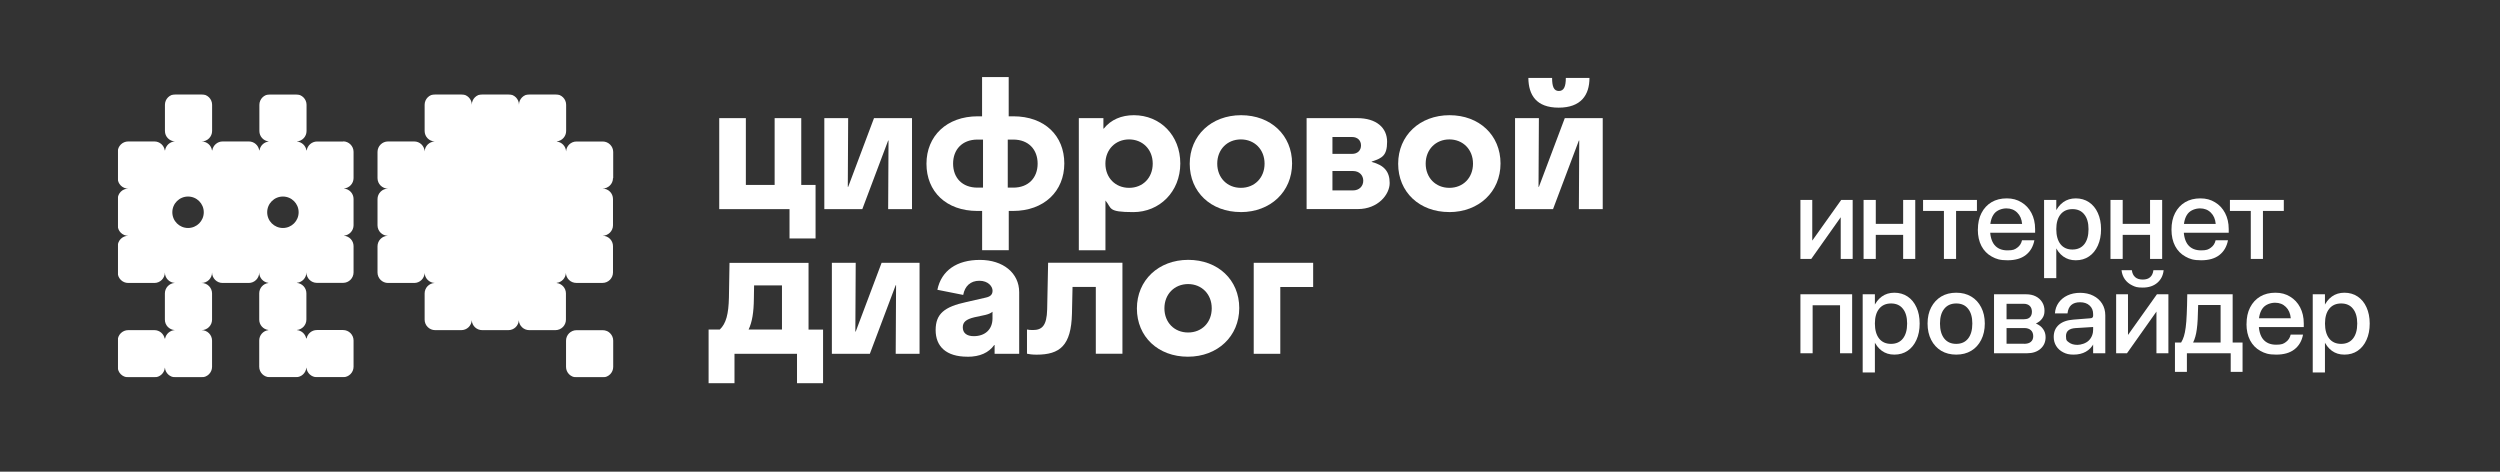
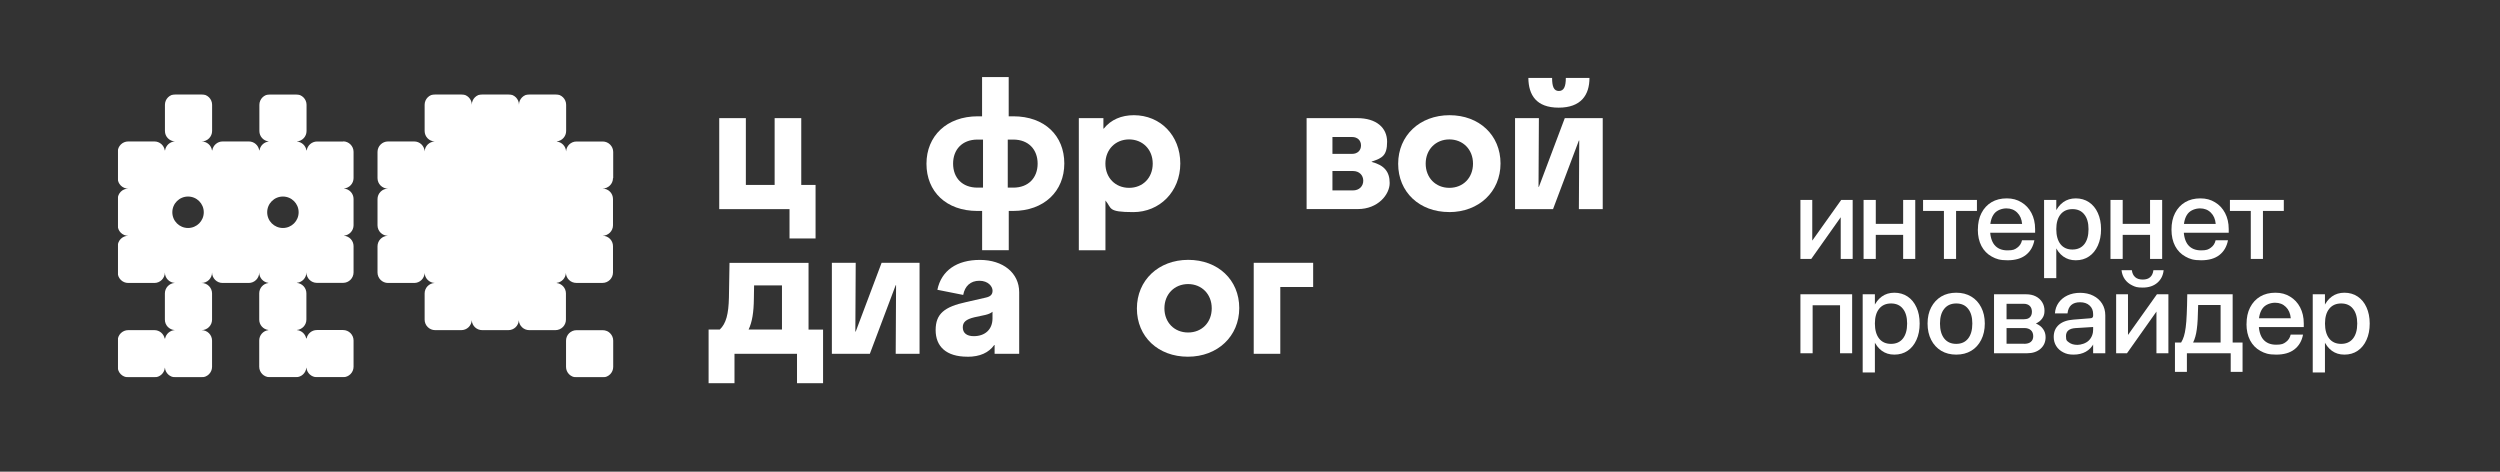
<svg xmlns="http://www.w3.org/2000/svg" viewBox="0 0 4770.00 900.00" data-guides="{&quot;vertical&quot;:[],&quot;horizontal&quot;:[]}">
  <rect x="0" y="0" width="4770.00" height="900.00" fill="#333333" stroke="none" />
  <defs />
  <mask x="225" y="180" width="1015" height="540" data-from-defs="true" clipPathUnits="userSpaceOnUse" maskUnits="userSpaceOnUse" maskContentUnits="userSpaceOnUse" id="tSvg16ca228b04e">
    <path class="st0" x="495" y="450" width="1015" height="540" id="tSvg176211234c3" title="Rectangle 6" fill="white" fill-opacity="1" stroke="none" stroke-opacity="1" d="M225 180H1240V720H225Z" style="transform-origin: 732.5px 450px;" />
  </mask>
  <path class="st0" x="270" y="270" width="4770" height="900" id="tSvg197ebbc0f9b" title="Rectangle 4" fill="none" fill-opacity="1" stroke="none" stroke-opacity="1" d="M0 0H4770V900H0Z" style="transform-origin: 2385px 450px;" />
  <path fill="rgb(255, 255, 255)" stroke="none" fill-opacity="1" stroke-width="1" stroke-opacity="1" class="st1" id="tSvg9c99762f9f" title="Path 35" d="M2392.1 675C2392.1 617.133 2392.1 559.267 2392.1 501.4C2429.9 501.4 2467.7 501.4 2505.5 501.4C2505.5 516.8 2505.5 532.2 2505.5 547.6C2484.6 547.6 2463.7 547.6 2442.8 547.6C2442.8 590.067 2442.8 632.533 2442.8 675C2425.867 675 2408.933 675 2392 675C2392.033 675 2392.067 675 2392.1 675Z" />
  <path fill="rgb(255, 255, 255)" stroke="none" fill-opacity="1" stroke-width="1" stroke-opacity="1" class="st1" id="tSvg1360ac24de9" title="Path 36" d="M2266.5 680.6C2209.8 680.6 2169.2 642.5 2169.2 588.6C2169.2 534.7 2210.5 495.8 2267.2 495.8C2323.9 495.8 2364.5 534 2364.5 587.8C2364.5 641.6 2323.2 680.6 2266.5 680.6ZM2221.7 588.2C2221.7 615.2 2240.6 634.4 2266.9 634.4C2293.2 634.4 2312 615.2 2312 588.2C2312 561.2 2292.8 542 2266.9 542C2241 542 2221.7 561.2 2221.7 588.2Z" />
-   <path fill="rgb(255, 255, 255)" stroke="none" fill-opacity="1" stroke-width="1" stroke-opacity="1" class="st1" id="tSvgce63c9260c" title="Path 37" d="M1977.7 676.7C1969.6 676.7 1962.6 675.7 1959.5 674.9C1959.5 659.5 1959.5 644.1 1959.5 628.7C1962 629.4 1966.5 629.7 1970.7 629.7C1987.8 629.7 1997.3 622 1998 590.2C1998.6 560.567 1999.2 530.933 1999.8 501.3C2047.067 501.3 2094.333 501.3 2141.6 501.3C2141.6 559.167 2141.6 617.033 2141.6 674.9C2124.667 674.9 2107.733 674.9 2090.8 674.9C2090.8 632.433 2090.8 589.967 2090.8 547.5C2076 547.5 2061.2 547.5 2046.4 547.5C2046.033 564.433 2045.667 581.367 2045.3 598.3C2043.9 659.5 2022.2 676.7 1977.8 676.7C1977.767 676.7 1977.733 676.7 1977.7 676.7Z" />
  <path fill="rgb(255, 255, 255)" stroke="none" fill-opacity="1" stroke-width="1" stroke-opacity="1" class="st1" id="tSvg467a0c4068" title="Path 38" d="M1845.8 680.6C1805.2 680.6 1785.2 661 1785.2 629.8C1785.2 598.6 1802 585.4 1843.7 576.3C1855.967 573.5 1868.233 570.7 1880.5 567.9C1888.9 566.1 1893.8 562.7 1893.8 554.6C1893.8 546.5 1885.4 535.7 1868.6 535.7C1851.8 535.7 1840.9 545.8 1837.8 562.7C1821.367 559.433 1804.933 556.167 1788.5 552.9C1796.2 516.1 1825.6 495.9 1869.7 495.9C1913.8 495.9 1944.6 520.8 1944.6 557.5C1944.6 596.7 1944.6 635.9 1944.6 675.1C1928.967 675.1 1913.333 675.1 1897.7 675.1C1897.7 669.5 1897.7 663.9 1897.7 658.3C1897.467 658.3 1897.233 658.3 1897 658.3C1886.5 673 1869.7 680.7 1845.9 680.7C1845.9 680.7 1845.9 680.7 1845.9 680.7C1845.867 680.667 1845.833 680.633 1845.8 680.6ZM1837 624.6C1837 635.5 1844.7 641.4 1858 641.4C1879.3 641.4 1893.7 628.8 1893.7 607.4C1893.7 603.2 1893.7 599 1893.7 594.8C1890.5 597.6 1886 599.4 1880.4 600.8C1873.4 602.3 1866.4 603.8 1859.4 605.3C1842.9 609.2 1837 614.8 1837 624.5C1837 624.5 1837 624.5 1837 624.5C1837 624.533 1837 624.567 1837 624.6Z" />
  <path fill="rgb(255, 255, 255)" stroke="none" fill-opacity="1" stroke-width="1" stroke-opacity="1" class="st1" id="tSvgd4339b4dfe" title="Path 39" d="M1587.2 675C1587.2 617.133 1587.2 559.267 1587.2 501.4C1602.367 501.4 1617.533 501.4 1632.7 501.4C1632.467 545.167 1632.233 588.933 1632 632.7C1632.233 632.7 1632.467 632.7 1632.7 632.7C1649.167 588.933 1665.633 545.167 1682.1 501.4C1706.233 501.4 1730.367 501.4 1754.5 501.4C1754.5 559.267 1754.5 617.133 1754.5 675C1739.333 675 1724.167 675 1709 675C1709.233 631.367 1709.467 587.733 1709.7 544.1C1709.467 544.1 1709.233 544.1 1709 544.1C1692.567 587.733 1676.133 631.367 1659.7 675C1635.533 675 1611.367 675 1587.2 675Z" />
  <path fill="rgb(255, 255, 255)" stroke="none" fill-opacity="1" stroke-width="1" stroke-opacity="1" class="st1" id="tSvgcfffa6ecb2" title="Path 40" d="M1352 731C1352 696.933 1352 662.867 1352 628.8C1359.1 628.8 1366.2 628.8 1373.3 628.8C1385.5 617.3 1390.1 599 1390.8 567.6C1391.167 545.567 1391.533 523.533 1391.9 501.5C1442.167 501.5 1492.433 501.5 1542.7 501.5C1542.7 543.967 1542.7 586.433 1542.7 628.9C1551.933 628.9 1561.167 628.9 1570.4 628.9C1570.4 662.967 1570.4 697.033 1570.4 731.1C1553.833 731.1 1537.267 731.1 1520.7 731.1C1520.7 712.433 1520.7 693.767 1520.7 675.1C1480.933 675.1 1441.167 675.1 1401.4 675.1C1401.4 693.767 1401.4 712.433 1401.4 731.1C1384.933 731.1 1368.467 731.1 1352 731.1C1352 731.067 1352 731.033 1352 731ZM1428.3 628.8C1449.533 628.8 1470.767 628.8 1492 628.8C1492 600.7 1492 572.6 1492 544.5C1474.267 544.5 1456.533 544.5 1438.8 544.5C1438.667 552.9 1438.533 561.3 1438.4 569.7C1438.1 595.6 1435.3 614.1 1428.3 628.8Z" />
  <path fill="rgb(255, 255, 255)" stroke="none" fill-opacity="1" stroke-width="1" stroke-opacity="1" class="st1" id="tSvg124f979ba5c" title="Path 41" d="M2890.7 399C2890.7 341.133 2890.7 283.267 2890.7 225.4C2905.867 225.4 2921.033 225.4 2936.2 225.4C2935.967 269.133 2935.733 312.867 2935.5 356.6C2935.733 356.6 2935.967 356.6 2936.2 356.6C2952.667 312.867 2969.133 269.133 2985.6 225.4C3009.733 225.4 3033.867 225.4 3058 225.4C3058 283.267 3058 341.133 3058 399C3042.833 399 3027.667 399 3012.5 399C3012.733 355.367 3012.967 311.733 3013.2 268.1C3012.967 268.1 3012.733 268.1 3012.5 268.1C2996.067 311.733 2979.633 355.367 2963.2 399C2939.033 399 2914.867 399 2890.7 399C2890.7 399 2890.7 399 2890.7 399ZM2916.2 148.7C2931.267 148.7 2946.333 148.7 2961.4 148.7C2961.4 164.8 2964.5 173.6 2974.3 173.6C2984.1 173.6 2987.6 164.8 2987.6 148.7C3002.633 148.7 3017.667 148.7 3032.7 148.7C3032.7 181.3 3016.6 205.4 2973.9 205.4C2931.2 205.4 2916.5 181.3 2916.1 148.7C2916.133 148.7 2916.167 148.7 2916.2 148.7Z" />
  <path fill="rgb(255, 255, 255)" stroke="none" fill-opacity="1" stroke-width="1" stroke-opacity="1" class="st1" id="tSvg1122b057301" title="Path 42" d="M2765 404.6C2708.3 404.6 2667.7 366.5 2667.7 312.5C2667.7 258.5 2709 219.8 2765.7 219.8C2822.4 219.8 2863 258 2863 311.9C2863 365.8 2821.7 404.7 2765 404.7C2765 404.7 2765 404.7 2765 404.7C2765 404.667 2765 404.633 2765 404.6ZM2720.2 312.2C2720.2 339.1 2739.1 358.4 2765.4 358.4C2791.7 358.4 2810.5 339.2 2810.5 312.2C2810.5 285.2 2791.3 266 2765.4 266C2739.5 266 2720.2 285.2 2720.2 312.2Z" />
  <path fill="rgb(255, 255, 255)" stroke="none" fill-opacity="1" stroke-width="1" stroke-opacity="1" class="st1" id="tSvg9cbd05795c" title="Path 43" d="M2493 399C2493 341.133 2493 283.267 2493 225.4C2525.2 225.4 2557.4 225.4 2589.6 225.4C2626 225.4 2646.6 243.6 2646.6 270.5C2646.6 297.4 2636.8 301.7 2617.2 308.3C2617.2 308.533 2617.2 308.767 2617.2 309C2640.6 315 2651.5 327.2 2651.5 349.2C2651.5 371.2 2629.1 398.9 2590.9 398.9C2558.233 398.9 2525.567 398.9 2492.9 398.9C2492.9 398.9 2492.9 398.9 2492.9 398.9C2492.933 398.933 2492.967 398.967 2493 399ZM2542.3 363.3C2555.367 363.3 2568.433 363.3 2581.5 363.3C2593.4 363.3 2601.1 355.3 2601.1 344.8C2601.1 334.3 2593.4 326.3 2581.5 326.3C2568.433 326.3 2555.367 326.3 2542.3 326.3C2542.3 338.667 2542.3 351.033 2542.3 363.4C2542.3 363.4 2542.3 363.4 2542.3 363.4C2542.3 363.367 2542.3 363.333 2542.3 363.3ZM2542.3 293.6C2554.767 293.6 2567.233 293.6 2579.7 293.6C2590.2 293.6 2596.8 287 2596.8 277.5C2596.8 268 2590.2 261.4 2579.7 261.4C2567.233 261.4 2554.767 261.4 2542.3 261.4C2542.3 272.133 2542.3 282.867 2542.3 293.6C2542.3 293.6 2542.3 293.6 2542.3 293.6Z" />
-   <path fill="rgb(255, 255, 255)" stroke="none" fill-opacity="1" stroke-width="1" stroke-opacity="1" class="st1" id="tSvg392090eb8f" title="Path 44" d="M2367.3 404.6C2310.6 404.6 2270 366.5 2270 312.5C2270 258.5 2311.3 219.8 2368 219.8C2424.7 219.8 2465.3 258 2465.3 311.9C2465.3 365.8 2424 404.7 2367.3 404.7C2367.3 404.7 2367.3 404.7 2367.3 404.7C2367.3 404.667 2367.3 404.633 2367.3 404.6ZM2322.5 312.2C2322.5 339.1 2341.4 358.4 2367.6 358.4C2393.8 358.4 2412.8 339.2 2412.8 312.2C2412.8 285.2 2393.6 266 2367.6 266C2341.6 266 2322.5 285.2 2322.5 312.2Z" />
  <path fill="rgb(255, 255, 255)" stroke="none" fill-opacity="1" stroke-width="1" stroke-opacity="1" class="st1" id="tSvg14cf62f9a7" title="Path 45" d="M2058.4 477.4C2058.4 393.4 2058.4 309.4 2058.4 225.4C2074.033 225.4 2089.667 225.4 2105.3 225.4C2105.3 232.067 2105.3 238.733 2105.3 245.4C2105.533 245.4 2105.767 245.4 2106 245.4C2119.6 228.2 2139.9 219.8 2163.4 219.8C2213.5 219.8 2252 258 2252 311.9C2252 365.8 2212.4 404.7 2162.4 404.7C2112.4 404.7 2121.8 397.3 2109.2 382.6C2109.2 414.233 2109.2 445.867 2109.2 477.5C2092.267 477.5 2075.333 477.5 2058.4 477.5C2058.4 477.5 2058.4 477.5 2058.4 477.5C2058.4 477.467 2058.4 477.433 2058.4 477.4ZM2109.1 312.2C2109.1 339.1 2128 358.4 2154.3 358.4C2180.6 358.4 2199.4 339.2 2199.4 312.2C2199.4 285.2 2180.2 266 2154.3 266C2128.4 266 2109.1 285.2 2109.1 312.2Z" />
  <path fill="rgb(255, 255, 255)" stroke="none" fill-opacity="1" stroke-width="1" stroke-opacity="1" class="st1" id="tSvg2614653451" title="Path 46" d="M1865 402.5C1805.2 402.5 1767.7 365.4 1767.7 312.5C1767.7 259.6 1806.2 221.9 1865.7 221.9C1868.4 221.9 1871.1 221.9 1873.8 221.9C1873.8 196.933 1873.8 171.967 1873.8 147C1890.733 147 1907.667 147 1924.6 147C1924.6 171.967 1924.6 196.933 1924.6 221.9C1927.533 221.9 1930.467 221.9 1933.4 221.9C1993.2 221.9 2030.7 259 2030.7 311.9C2030.7 364.8 1992.2 402.5 1932.7 402.5C1930.033 402.5 1927.367 402.5 1924.7 402.5C1924.7 427.467 1924.7 452.433 1924.7 477.4C1907.767 477.4 1890.833 477.4 1873.9 477.4C1873.9 452.433 1873.9 427.467 1873.9 402.5C1870.933 402.5 1867.967 402.5 1865 402.5ZM1818.5 312.2C1818.5 339.1 1835.7 358 1865.1 358C1868.6 358 1872.1 358 1875.6 358C1875.6 327.433 1875.6 296.867 1875.6 266.3C1872.1 266.3 1868.6 266.3 1865.1 266.3C1835.7 266.3 1818.5 285.5 1818.5 312.2ZM1922.8 358C1926.3 358 1929.8 358 1933.3 358C1962.7 358 1979.8 338.8 1979.8 312.2C1979.8 285.6 1962.7 266.3 1933.3 266.3C1929.8 266.3 1926.3 266.3 1922.8 266.3C1922.8 296.867 1922.8 327.433 1922.8 358Z" />
-   <path fill="rgb(255, 255, 255)" stroke="none" fill-opacity="1" stroke-width="1" stroke-opacity="1" class="st1" id="tSvgfa9e448fce" title="Path 47" d="M1572.8 399C1572.8 341.133 1572.8 283.267 1572.8 225.4C1587.967 225.4 1603.133 225.4 1618.3 225.4C1618.067 269.133 1617.833 312.867 1617.6 356.6C1617.833 356.6 1618.067 356.6 1618.3 356.6C1634.733 312.867 1651.167 269.133 1667.6 225.4C1691.767 225.4 1715.933 225.4 1740.1 225.4C1740.1 283.267 1740.1 341.133 1740.1 399C1724.933 399 1709.767 399 1694.6 399C1694.833 355.367 1695.067 311.733 1695.3 268.1C1695.067 268.1 1694.833 268.1 1694.6 268.1C1678.167 311.733 1661.733 355.367 1645.3 399C1621.133 399 1596.967 399 1572.8 399Z" />
  <path fill="rgb(255, 255, 255)" stroke="none" fill-opacity="1" stroke-width="1" stroke-opacity="1" class="st1" id="tSvg17f88ac05e9" title="Path 48" d="M1372.3 399C1372.3 341.133 1372.3 283.267 1372.3 225.4C1389.233 225.4 1406.167 225.4 1423.1 225.4C1423.1 267.867 1423.1 310.333 1423.1 352.8C1441.4 352.8 1459.7 352.8 1478 352.8C1478 310.333 1478 267.867 1478 225.4C1494.933 225.4 1511.867 225.4 1528.8 225.4C1528.8 267.867 1528.8 310.333 1528.8 352.8C1537.9 352.8 1547 352.8 1556.1 352.8C1556.1 386.867 1556.1 420.933 1556.1 455C1539.533 455 1522.967 455 1506.4 455C1506.4 436.333 1506.4 417.667 1506.4 399C1461.7 399 1417 399 1372.3 399Z" />
  <path fill="rgb(255, 255, 255)" stroke="none" fill-opacity="1" stroke-width="1" stroke-opacity="1" class="st1" id="tSvg459e67e051" title="Path 49" d="M4412.7 561.5C4420.467 561.5 4428.233 561.5 4436 561.5C4436 611.233 4436 660.967 4436 710.7C4428.233 710.7 4420.467 710.7 4412.7 710.7C4412.7 660.967 4412.7 611.233 4412.7 561.5ZM4427.8 617.3C4427.8 605.5 4429.7 595.1 4433.4 586.4C4437.2 577.6 4442.4 570.7 4449.2 565.8C4456 560.9 4464 558.5 4473.2 558.5C4482.4 558.5 4491.2 560.9 4498.4 565.8C4505.7 570.7 4511.3 577.5 4515.3 586.4C4519.3 595.2 4521.4 605.5 4521.4 617.3C4521.4 629.1 4519.4 639.5 4515.3 648.5C4511.3 657.4 4505.7 664.4 4498.4 669.3C4491.2 674.2 4482.8 676.6 4473.2 676.6C4463.6 676.6 4456.1 674.2 4449.2 669.3C4442.4 664.3 4437.2 657.4 4433.4 648.5C4429.6 639.6 4427.8 629.2 4427.8 617.3ZM4497.6 617.3C4497.6 605.2 4494.9 595.7 4489.5 589.1C4484.2 582.3 4476.6 579 4466.9 579C4457.2 579 4449.6 582.4 4444.2 589.1C4438.8 595.8 4436.1 605.2 4436.1 617.3C4436.1 629.4 4438.8 639.2 4444.2 646C4449.6 652.8 4457.2 656.1 4466.9 656.1C4476.6 656.1 4484.2 652.7 4489.5 646C4494.9 639.2 4497.6 629.6 4497.6 617.3Z" />
  <path fill="rgb(255, 255, 255)" stroke="none" fill-opacity="1" stroke-width="1" stroke-opacity="1" class="st1" id="tSvgca6d8ff505" title="Path 50" d="M4286.4 618.1C4286.4 606 4288.6 595.5 4293.2 586.6C4297.8 577.6 4304.2 570.7 4312.4 565.8C4320.7 560.9 4330.4 558.5 4341.5 558.5C4352.6 558.5 4361.3 561 4369.4 565.9C4377.6 570.8 4384 577.6 4388.6 586.4C4393.2 595.2 4395.6 605.4 4395.6 617.1C4395.6 619.4 4395.6 621.7 4395.6 624C4366.433 624 4337.267 624 4308.1 624C4308.1 618.433 4308.1 612.867 4308.1 607.3C4329 607.3 4349.9 607.3 4370.8 607.3C4370 598.2 4366.9 591 4361.5 585.7C4356.1 580.3 4349.2 577.6 4340.9 577.6C4332.6 577.6 4322.9 580.9 4317.6 587.6C4312.3 594.3 4309.6 604.1 4309.6 617C4309.6 629.9 4312.4 640.4 4318 647.3C4323.7 654.2 4332 657.7 4342.8 657.7C4353.6 657.7 4356.9 656 4361.6 652.5C4366.3 649 4369.3 644.4 4370.6 638.4C4378.467 638.4 4386.333 638.4 4394.2 638.4C4391.9 650.5 4386.4 659.9 4377.8 666.6C4369.2 673.3 4357.6 676.6 4343 676.6C4328.4 676.6 4321.3 674.2 4312.8 669.5C4304.3 664.8 4297.8 658.1 4293.2 649.4C4288.6 640.6 4286.3 630.2 4286.3 618.1C4286.3 618.1 4286.3 618.1 4286.3 618.1C4286.333 618.1 4286.367 618.1 4286.4 618.1Z" />
  <path fill="rgb(255, 255, 255)" stroke="none" fill-opacity="1" stroke-width="1" stroke-opacity="1" class="st1" id="tSvg80a98655ef" title="Path 51" d="M4149.8 709.5C4149.8 690.833 4149.8 672.167 4149.8 653.5C4153.733 653.5 4157.667 653.5 4161.6 653.5C4163.8 650 4165.5 646 4166.9 641.6C4168.3 637.2 4169.4 631.6 4170.3 624.8C4171.2 618 4171.9 609.6 4172.3 599.4C4172.8 589.1 4173.1 576.5 4173.3 561.5C4202.167 561.5 4231.033 561.5 4259.9 561.5C4259.9 592.167 4259.9 622.833 4259.9 653.5C4266.2 653.5 4272.5 653.5 4278.8 653.5C4278.8 672.167 4278.8 690.833 4278.8 709.5C4271.267 709.5 4263.733 709.5 4256.2 709.5C4256.2 697.667 4256.2 685.833 4256.2 674C4228.333 674 4200.467 674 4172.6 674C4172.6 685.833 4172.6 697.667 4172.6 709.5C4165 709.5 4157.4 709.5 4149.8 709.5C4149.8 709.5 4149.8 709.5 4149.8 709.5ZM4184.6 653.5C4202.033 653.5 4219.467 653.5 4236.9 653.5C4236.9 629.633 4236.9 605.767 4236.9 581.9C4222.633 581.9 4208.367 581.9 4194.1 581.9C4193.9 592.4 4193.6 601.4 4193.2 609C4192.8 616.5 4192.3 622.9 4191.5 628.2C4190.8 633.5 4189.9 638.2 4188.7 642.3C4187.6 646.3 4186.2 650 4184.5 653.4C4184.533 653.4 4184.567 653.4 4184.6 653.4C4184.6 653.433 4184.6 653.467 4184.6 653.5Z" />
  <path fill="rgb(255, 255, 255)" stroke="none" fill-opacity="1" stroke-width="1" stroke-opacity="1" class="st1" id="tSvgd2a9eece01" title="Path 52" d="M4128.2 515.6C4127.2 525.5 4123.2 533.5 4116.1 539.6C4109 545.7 4099.7 548.7 4088.4 548.7C4077.1 548.7 4074 547.3 4068.2 544.5C4062.4 541.7 4057.8 537.9 4054.2 532.9C4050.7 527.9 4048.6 522.2 4047.9 515.6C4054.467 515.6 4061.033 515.6 4067.6 515.6C4068.3 521.3 4070.4 525.7 4073.9 528.8C4077.4 531.9 4082.3 533.4 4088.4 533.4C4094.5 533.4 4099.2 531.9 4102.6 528.8C4106 525.7 4108 521.3 4108.7 515.6C4115.233 515.6 4121.767 515.6 4128.3 515.6C4128.267 515.6 4128.233 515.6 4128.2 515.6ZM4060.2 561.5C4060.2 587.367 4060.2 613.233 4060.2 639.1C4078.6 613.233 4097 587.367 4115.4 561.5C4122.7 561.5 4130 561.5 4137.3 561.5C4137.3 599 4137.3 636.5 4137.3 674C4129.7 674 4122.1 674 4114.5 674C4114.5 647.5 4114.5 621 4114.5 594.5C4095.767 621 4077.033 647.5 4058.3 674C4051.4 674 4044.5 674 4037.6 674C4037.6 636.5 4037.6 599 4037.6 561.5C4045.133 561.5 4052.667 561.5 4060.2 561.5Z" />
  <path fill="rgb(255, 255, 255)" stroke="none" fill-opacity="1" stroke-width="1" stroke-opacity="1" class="st1" id="tSvg158ff840db2" title="Path 53" d="M4016.9 601.7C4016.9 625.8 4016.9 649.9 4016.9 674C4009.167 674 4001.433 674 3993.7 674C3993.7 649.1 3993.7 624.2 3993.7 599.3C3993.7 592.5 3991.5 587 3986.9 582.9C3982.5 578.8 3976.4 576.7 3968.8 576.7C3954.3 576.7 3946.3 583.8 3944.8 598C3936.8 598 3928.8 598 3920.8 598C3921.3 590.2 3923.7 583.4 3927.9 577.5C3932.1 571.6 3937.7 567 3944.7 563.7C3951.8 560.4 3959.8 558.7 3968.9 558.7C3978 558.7 3986.8 560.5 3993.9 564.2C4001.1 567.8 4006.7 572.8 4010.8 579.3C4014.8 585.7 4016.9 593.2 4016.9 601.7C4016.9 601.7 4016.9 601.7 4016.9 601.7ZM4000.7 628.8C4000.7 639 3998.9 647.7 3995.2 654.8C3991.5 661.9 3986.4 667.4 3979.7 671.1C3973.1 674.8 3965.3 676.6 3956.4 676.6C3947.5 676.6 3942.4 675.2 3936.7 672.3C3931 669.4 3926.5 665.4 3923.3 660.3C3920.1 655.2 3918.5 649.4 3918.5 642.9C3918.5 633.1 3921.8 625.4 3928.3 619.7C3934.8 614 3944.1 610.7 3956.2 609.8C3966.767 608.967 3977.333 608.133 3987.9 607.3C3990 607.3 3991.5 606.8 3992.4 605.9C3993.3 605 3993.8 603.6 3993.8 601.8C3993.9 609.167 3994 616.533 3994.1 623.9C3982.733 624.6 3971.367 625.3 3960 626C3947.9 626.8 3941.9 631.9 3941.9 641.2C3941.9 650.5 3943.9 650.4 3947.8 653.5C3951.8 656.5 3957.1 658 3963.7 658C3970.3 658 3979.9 655.2 3985.4 649.7C3991 644.2 3993.8 636.9 3993.8 627.9C3996.133 628.2 3998.467 628.5 4000.8 628.8C4000.8 628.8 4000.8 628.8 4000.8 628.8C4000.767 628.8 4000.733 628.8 4000.7 628.8Z" />
  <path fill="rgb(255, 255, 255)" stroke="none" fill-opacity="1" stroke-width="1" stroke-opacity="1" class="st1" id="tSvg815906233c" title="Path 54" d="M3862.1 656C3867.6 656 3871.8 654.8 3874.8 652.3C3877.9 649.7 3879.4 646.1 3879.4 641.4C3879.4 636.7 3877.9 632.7 3874.9 630C3871.9 627.3 3867.7 625.9 3862.4 625.9C3851.1 625.9 3839.8 625.9 3828.5 625.9C3828.5 635.9 3828.5 645.9 3828.5 655.9C3839.7 655.9 3850.9 655.9 3862.1 655.9C3862.1 655.933 3862.1 655.967 3862.1 656ZM3862.4 609C3867.1 609 3870.6 607.8 3873.1 605.3C3875.6 602.8 3876.9 599.3 3876.9 594.8C3876.9 590.3 3875.5 586.2 3872.7 583.6C3869.9 580.9 3866 579.6 3860.9 579.6C3850.1 579.6 3839.3 579.6 3828.5 579.6C3828.5 589.433 3828.5 599.267 3828.5 609.1C3839.8 609.1 3851.1 609.1 3862.4 609.1C3862.4 609.067 3862.4 609.033 3862.4 609ZM3884.6 617.3C3890.5 619.8 3895.1 623.3 3898.2 627.8C3901.4 632.2 3903 637.4 3903 643.3C3903 652.5 3899.7 659.9 3893.2 665.6C3886.8 671.2 3878.2 674 3867.7 674C3846.667 674 3825.633 674 3804.6 674C3804.6 636.5 3804.6 599 3804.6 561.5C3825.067 561.5 3845.533 561.5 3866 561.5C3872.8 561.5 3878.9 562.8 3884.1 565.4C3889.3 568 3893.4 571.7 3896.4 576.5C3899.4 581.2 3900.9 586.7 3900.9 593C3900.9 599.3 3899.5 603.4 3896.6 607.5C3893.8 611.6 3889.8 614.8 3884.6 617.2C3884.6 617.2 3884.6 617.2 3884.6 617.2C3884.6 617.233 3884.6 617.267 3884.6 617.3Z" />
  <path fill="rgb(255, 255, 255)" stroke="none" fill-opacity="1" stroke-width="1" stroke-opacity="1" class="st1" id="tSvg7927e63f78" title="Path 55" d="M3677.8 617.3C3677.8 605.5 3680.1 595.1 3684.7 586.4C3689.3 577.6 3695.7 570.7 3703.8 565.8C3712 560.9 3721.6 558.5 3732.5 558.5C3743.4 558.5 3752.9 560.9 3761.1 565.8C3769.3 570.7 3775.6 577.5 3780.1 586.4C3784.7 595.2 3787 605.5 3787 617.3C3787 629.1 3784.7 639.5 3780.1 648.5C3775.6 657.4 3769.3 664.4 3761.1 669.3C3752.9 674.2 3743.4 676.6 3732.5 676.6C3721.6 676.6 3712.1 674.2 3703.8 669.3C3695.6 664.3 3689.2 657.4 3684.7 648.5C3680.1 639.6 3677.8 629.2 3677.8 617.3ZM3763.2 617.3C3763.2 605.2 3760.5 595.7 3755.1 589.1C3749.8 582.3 3742.2 579 3732.5 579C3722.8 579 3715.1 582.4 3709.7 589.1C3704.2 595.8 3701.5 605.2 3701.5 617.3C3701.5 629.4 3704.2 639.2 3709.7 646C3715.2 652.8 3722.8 656.1 3732.5 656.1C3742.2 656.1 3749.8 652.7 3755.1 646C3760.5 639.2 3763.2 629.6 3763.2 617.3Z" />
  <path fill="rgb(255, 255, 255)" stroke="none" fill-opacity="1" stroke-width="1" stroke-opacity="1" class="st1" id="tSvg1408a21cd70" title="Path 56" d="M3554 561.5C3561.767 561.5 3569.533 561.5 3577.3 561.5C3577.3 611.233 3577.3 660.967 3577.3 710.7C3569.533 710.7 3561.767 710.7 3554 710.7C3554 660.967 3554 611.233 3554 561.5ZM3569.1 617.3C3569.1 605.5 3571 595.1 3574.7 586.4C3578.5 577.6 3583.7 570.7 3590.5 565.8C3597.3 560.9 3605.3 558.5 3614.5 558.5C3623.7 558.5 3632.5 560.9 3639.7 565.8C3647 570.7 3652.6 577.5 3656.6 586.4C3660.7 595.2 3662.7 605.5 3662.7 617.3C3662.7 629.1 3660.7 639.5 3656.6 648.5C3652.6 657.4 3647 664.4 3639.7 669.3C3632.5 674.2 3624.1 676.6 3614.5 676.6C3604.9 676.6 3597.4 674.2 3590.5 669.3C3583.7 664.3 3578.5 657.4 3574.7 648.5C3570.9 639.6 3569.1 629.2 3569.1 617.3ZM3638.8 617.3C3638.8 605.2 3636.1 595.7 3630.7 589.1C3625.4 582.3 3617.8 579 3608.1 579C3598.4 579 3590.8 582.4 3585.4 589.1C3580 595.8 3577.3 605.2 3577.3 617.3C3577.3 629.4 3580 639.2 3585.4 646C3590.8 652.8 3598.4 656.1 3608.1 656.1C3617.8 656.1 3625.4 652.7 3630.7 646C3636.1 639.2 3638.8 629.6 3638.8 617.3Z" />
  <path fill="rgb(255, 255, 255)" stroke="none" fill-opacity="1" stroke-width="1" stroke-opacity="1" class="st1" id="tSvg206546e288" title="Path 57" d="M3435.2 561.5C3468.1 561.5 3501 561.5 3533.9 561.5C3533.9 599 3533.9 636.5 3533.9 674C3526.2 674 3518.5 674 3510.8 674C3510.8 643.5 3510.8 613 3510.8 582.5C3493.367 582.5 3475.933 582.5 3458.5 582.5C3458.5 613 3458.5 643.5 3458.5 674C3450.733 674 3442.967 674 3435.2 674C3435.2 636.5 3435.2 599 3435.2 561.5C3435.2 561.5 3435.2 561.5 3435.2 561.5Z" />
  <path fill="rgb(255, 255, 255)" stroke="none" fill-opacity="1" stroke-width="1" stroke-opacity="1" class="st1" id="tSvgf61cbc3c25" title="Path 58" d="M4357.5 381.5C4357.5 388.467 4357.5 395.433 4357.5 402.4C4344.233 402.4 4330.967 402.4 4317.7 402.4C4317.7 432.933 4317.7 463.467 4317.7 494C4309.967 494 4302.233 494 4294.5 494C4294.5 463.467 4294.5 432.933 4294.5 402.4C4281.233 402.4 4267.967 402.4 4254.7 402.4C4254.7 395.433 4254.7 388.467 4254.7 381.5C4288.967 381.5 4323.233 381.5 4357.5 381.5Z" />
  <path fill="rgb(255, 255, 255)" stroke="none" fill-opacity="1" stroke-width="1" stroke-opacity="1" class="st1" id="tSvg785ae5fb7c" title="Path 59" d="M4143.2 438.1C4143.2 426 4145.4 415.5 4150 406.6C4154.6 397.6 4161 390.7 4169.2 385.8C4177.5 380.9 4187.2 378.5 4198.3 378.5C4209.4 378.5 4218.1 381 4226.2 385.9C4234.4 390.8 4240.8 397.6 4245.4 406.4C4250 415.2 4252.4 425.4 4252.4 437.1C4252.4 439.4 4252.4 441.7 4252.4 444C4223.233 444 4194.067 444 4164.9 444C4164.9 438.433 4164.9 432.867 4164.9 427.3C4185.8 427.3 4206.7 427.3 4227.6 427.3C4226.8 418.2 4223.7 411 4218.3 405.7C4212.9 400.3 4206 397.6 4197.7 397.6C4189.4 397.6 4179.7 400.9 4174.4 407.6C4169.1 414.3 4166.4 424.1 4166.4 437C4166.4 449.9 4169.2 460.4 4174.8 467.3C4180.5 474.2 4188.8 477.7 4199.6 477.7C4210.4 477.7 4213.7 476 4218.4 472.5C4223.1 469.1 4226.1 464.4 4227.4 458.4C4235.267 458.4 4243.133 458.4 4251 458.4C4248.7 470.5 4243.2 479.9 4234.6 486.6C4226 493.3 4214.4 496.6 4199.8 496.6C4185.2 496.6 4178.1 494.2 4169.7 489.5C4161.2 484.8 4154.7 478.1 4150.1 469.4C4145.5 460.6 4143.2 450.2 4143.2 438.1C4143.2 438.1 4143.2 438.1 4143.2 438.1Z" />
  <path fill="rgb(255, 255, 255)" stroke="none" fill-opacity="1" stroke-width="1" stroke-opacity="1" class="st1" id="tSvgd9d88828e0" title="Path 60" d="M4026.8 381.5C4034.567 381.5 4042.333 381.5 4050.1 381.5C4050.1 396.7 4050.1 411.9 4050.1 427.1C4067.5 427.1 4084.9 427.1 4102.3 427.1C4102.3 411.9 4102.3 396.7 4102.3 381.5C4110 381.5 4117.7 381.5 4125.4 381.5C4125.4 419 4125.4 456.5 4125.4 494C4117.7 494 4110 494 4102.3 494C4102.3 478.7 4102.3 463.4 4102.3 448.1C4084.9 448.1 4067.5 448.1 4050.1 448.1C4050.1 463.4 4050.1 478.7 4050.1 494C4042.333 494 4034.567 494 4026.8 494C4026.8 456.5 4026.8 419 4026.8 381.5Z" />
  <path fill="rgb(255, 255, 255)" stroke="none" fill-opacity="1" stroke-width="1" stroke-opacity="1" class="st1" id="tSvg918d135438" title="Path 61" d="M3900.1 381.5C3907.867 381.5 3915.633 381.5 3923.4 381.5C3923.4 431.233 3923.4 480.967 3923.4 530.7C3915.633 530.7 3907.867 530.7 3900.1 530.7C3900.1 480.967 3900.1 431.233 3900.1 381.5ZM3915.2 437.3C3915.2 425.5 3917.1 415.1 3920.8 406.4C3924.6 397.5 3929.8 390.7 3936.6 385.8C3943.4 380.9 3951.4 378.5 3960.6 378.5C3969.8 378.5 3978.6 380.9 3985.8 385.8C3993.1 390.7 3998.7 397.5 4002.7 406.4C4006.7 415.2 4008.8 425.5 4008.8 437.3C4008.8 449.1 4006.8 459.5 4002.7 468.5C3998.7 477.4 3993.1 484.4 3985.8 489.3C3978.6 494.2 3970.2 496.6 3960.6 496.6C3951 496.6 3943.5 494.2 3936.6 489.3C3929.8 484.4 3924.6 477.4 3920.8 468.5C3917 459.6 3915.2 449.2 3915.2 437.3ZM3984.9 437.3C3984.9 425.2 3982.2 415.7 3976.8 409.1C3971.5 402.3 3963.9 399 3954.2 399C3944.5 399 3936.9 402.4 3931.5 409.1C3926.1 415.8 3923.4 425.2 3923.4 437.3C3923.4 449.4 3926.1 459.2 3931.5 466C3936.9 472.8 3944.5 476.1 3954.2 476.1C3963.9 476.1 3971.5 472.7 3976.8 466C3982.2 459.2 3984.9 449.6 3984.9 437.3Z" />
  <path fill="rgb(255, 255, 255)" stroke="none" fill-opacity="1" stroke-width="1" stroke-opacity="1" class="st1" id="tSvg1ad15a00a0" title="Path 62" d="M3773.8 438.1C3773.8 426 3776 415.5 3780.6 406.6C3785.2 397.6 3791.6 390.7 3799.8 385.8C3808.1 380.9 3817.8 378.5 3828.9 378.5C3840 378.5 3848.7 381 3856.8 385.9C3865 390.8 3871.4 397.6 3876 406.4C3880.6 415.2 3883 425.4 3883 437.1C3883 439.4 3883 441.7 3883 444C3853.833 444 3824.667 444 3795.5 444C3795.5 438.433 3795.5 432.867 3795.5 427.3C3816.4 427.3 3837.3 427.3 3858.2 427.3C3857.4 418.2 3854.3 411 3848.9 405.7C3843.5 400.3 3836.6 397.6 3828.3 397.6C3820 397.6 3810.3 400.9 3805 407.6C3799.7 414.3 3797 424.1 3797 437C3797 449.9 3799.8 460.4 3805.4 467.3C3811.1 474.2 3819.3 477.7 3830.2 477.7C3841.1 477.7 3844.3 476 3849 472.5C3853.7 469.1 3856.7 464.4 3858 458.4C3865.867 458.4 3873.733 458.4 3881.6 458.4C3879.3 470.5 3873.8 479.9 3865.2 486.6C3856.6 493.3 3845 496.6 3830.4 496.6C3815.8 496.6 3808.7 494.2 3800.2 489.5C3791.7 484.8 3785.2 478.1 3780.6 469.4C3776 460.6 3773.7 450.2 3773.7 438.1C3773.7 438.1 3773.7 438.1 3773.7 438.1C3773.733 438.1 3773.767 438.1 3773.8 438.1Z" />
  <path fill="rgb(255, 255, 255)" stroke="none" fill-opacity="1" stroke-width="1" stroke-opacity="1" class="st1" id="tSvgaecb2c5452" title="Path 63" d="M3772 381.5C3772 388.467 3772 395.433 3772 402.4C3758.733 402.4 3745.467 402.4 3732.2 402.4C3732.2 432.933 3732.2 463.467 3732.2 494C3724.467 494 3716.733 494 3709 494C3709 463.467 3709 432.933 3709 402.4C3695.733 402.4 3682.467 402.4 3669.2 402.4C3669.2 395.433 3669.2 388.467 3669.2 381.5C3703.467 381.5 3737.733 381.5 3772 381.5Z" />
  <path fill="rgb(255, 255, 255)" stroke="none" fill-opacity="1" stroke-width="1" stroke-opacity="1" class="st1" id="tSvgb4738b1588" title="Path 64" d="M3555.7 381.5C3563.467 381.5 3571.233 381.5 3579 381.5C3579 396.7 3579 411.9 3579 427.1C3596.4 427.1 3613.8 427.1 3631.2 427.1C3631.2 411.9 3631.2 396.7 3631.2 381.5C3638.9 381.5 3646.6 381.5 3654.3 381.5C3654.3 419 3654.3 456.5 3654.3 494C3646.6 494 3638.9 494 3631.2 494C3631.2 478.7 3631.2 463.4 3631.2 448.1C3613.8 448.1 3596.4 448.1 3579 448.1C3579 463.4 3579 478.7 3579 494C3571.233 494 3563.467 494 3555.7 494C3555.7 456.5 3555.7 419 3555.7 381.5Z" />
  <path fill="rgb(255, 255, 255)" stroke="none" fill-opacity="1" stroke-width="1" stroke-opacity="1" class="st1" id="tSvgd24ba5f7bd" title="Path 65" d="M3457.8 381.5C3457.8 407.367 3457.8 433.233 3457.8 459.1C3476.2 433.233 3494.6 407.367 3513 381.5C3520.3 381.5 3527.6 381.5 3534.9 381.5C3534.9 419 3534.9 456.5 3534.9 494C3527.3 494 3519.7 494 3512.1 494C3512.1 467.5 3512.1 441 3512.1 414.5C3493.367 441 3474.633 467.5 3455.9 494C3449 494 3442.1 494 3435.2 494C3435.2 456.5 3435.2 419 3435.2 381.5C3442.733 381.5 3450.267 381.5 3457.8 381.5Z" />
  <path fill="rgb(255, 255, 255)" stroke="none" fill-opacity="1" stroke-width="1" stroke-opacity="1" class="st1" id="tSvg418a45af06" title="Path 66" d="M655 270C638.333 270 621.667 270 605 270C595 270 586.7 277.4 585.2 287C585.033 287 584.867 287 584.7 287C583.3 278 575.9 270.9 566.7 270.1C566.7 270.033 566.7 269.967 566.7 269.9C576.9 269 584.9 260.4 584.9 250C584.9 233.333 584.9 216.667 584.9 200C584.9 189 575.9 180 564.9 180C548.233 180 531.567 180 514.9 180C503.9 180 494.9 189 494.9 200C494.9 216.667 494.9 233.333 494.9 250C494.9 260.2 502.5 268.6 512.4 269.8C512.4 269.9 512.4 270 512.4 270.1C503.5 271.2 496.5 278.1 495.1 286.9C494.933 286.9 494.767 286.9 494.6 286.9C493.1 277.3 484.9 269.9 474.8 269.9C458.133 269.9 441.467 269.9 424.8 269.9C414.8 269.9 406.5 277.3 405 286.9C404.833 286.9 404.667 286.9 404.5 286.9C403 277.3 394.8 269.9 384.7 269.9C395.7 269.9 404.7 260.9 404.7 249.9C404.7 233.233 404.7 216.567 404.7 199.9C404.7 188.9 395.7 179.9 384.7 179.9C368.033 179.9 351.367 179.9 334.7 179.9C323.7 179.9 314.7 188.9 314.7 199.9C314.7 216.567 314.7 233.233 314.7 249.9C314.7 260.6 323.1 269.3 333.7 269.8C333.7 269.8 333.7 269.8 333.7 269.8C324.1 270.4 316.4 277.6 314.9 286.9C314.733 286.9 314.567 286.9 314.4 286.9C312.9 277.3 304.7 269.9 294.6 269.9C277.933 269.9 261.267 269.9 244.6 269.9C233.6 269.9 224.6 278.9 224.6 289.9C224.6 306.567 224.6 323.233 224.6 339.9C224.6 350.9 233.6 359.9 244.6 359.9C233.6 359.9 224.6 368.9 224.6 379.9C224.6 396.567 224.6 413.233 224.6 429.9C224.6 440.9 233.6 449.9 244.6 449.9C233.6 449.9 224.6 458.9 224.6 469.9C224.6 486.567 224.6 503.233 224.6 519.9C224.6 530.9 233.6 539.9 244.6 539.9C261.267 539.9 277.933 539.9 294.6 539.9C305.6 539.9 314.6 530.9 314.6 519.9C314.6 530.6 323 539.3 333.6 539.8C333.6 539.8 333.6 539.8 333.6 539.8C323 540.4 314.6 549.1 314.6 559.9C314.6 576.567 314.6 593.233 314.6 609.9C314.6 620.6 323 629.3 333.6 629.8C333.6 629.8 333.6 629.8 333.6 629.8C324.4 630.4 316.8 637 315 645.9C314.733 645.9 314.467 645.9 314.2 645.9C312.3 636.8 304.3 629.9 294.6 629.9C277.933 629.9 261.267 629.9 244.6 629.9C233.6 629.9 224.6 638.9 224.6 649.9C224.6 666.567 224.6 683.233 224.6 699.9C224.6 710.9 233.6 719.9 244.6 719.9C261.267 719.9 277.933 719.9 294.6 719.9C305.1 719.9 313.6 711.9 314.5 701.7C314.567 701.7 314.633 701.7 314.7 701.7C315.6 711.9 324.2 719.9 334.6 719.9C351.267 719.9 367.933 719.9 384.6 719.9C395.6 719.9 404.6 710.9 404.6 699.9C404.6 683.233 404.6 666.567 404.6 649.9C404.6 638.9 395.6 629.9 384.6 629.9C395.6 629.9 404.6 620.9 404.6 609.9C404.6 593.233 404.6 576.567 404.6 559.9C404.6 548.9 395.6 539.9 384.6 539.9C395.6 539.9 404.6 530.9 404.6 519.9C404.6 530.9 413.6 539.9 424.6 539.9C441.267 539.9 457.933 539.9 474.6 539.9C485.6 539.9 494.6 530.9 494.6 519.9C494.6 530.1 502.2 538.5 512.1 539.7C512.1 539.8 512.1 539.9 512.1 540C502.2 541.2 494.6 549.6 494.6 559.8C494.6 576.467 494.6 593.133 494.6 609.8C494.6 620 502.2 628.4 512.1 629.6C512.1 629.7 512.1 629.8 512.1 629.9C502.2 631.1 494.6 639.5 494.6 649.7C494.6 666.367 494.6 683.033 494.6 699.7C494.6 710.7 503.6 719.7 514.6 719.7C531.267 719.7 547.933 719.7 564.6 719.7C575.1 719.7 583.6 711.7 584.5 701.5C584.567 701.5 584.633 701.5 584.7 701.5C585.6 711.7 594.2 719.7 604.6 719.7C621.267 719.7 637.933 719.7 654.6 719.7C665.6 719.7 674.6 710.7 674.6 699.7C674.6 683.033 674.6 666.367 674.6 649.7C674.6 638.7 665.6 629.7 654.6 629.7C637.933 629.7 621.267 629.7 604.6 629.7C594.9 629.7 586.9 636.6 585 645.7C584.733 645.7 584.467 645.7 584.2 645.7C582.5 637.1 575.2 630.6 566.4 629.8C566.4 629.733 566.4 629.667 566.4 629.6C576.6 628.7 584.6 620.1 584.6 609.7C584.6 593.033 584.6 576.367 584.6 559.7C584.6 549.2 576.6 540.7 566.4 539.8C566.4 539.733 566.4 539.667 566.4 539.6C576.6 538.7 584.6 530.1 584.6 519.7C584.6 530.7 593.6 539.7 604.6 539.7C621.267 539.7 637.933 539.7 654.6 539.7C665.6 539.7 674.6 530.7 674.6 519.7C674.6 503.033 674.6 486.367 674.6 469.7C674.6 459.2 666.6 450.7 656.4 449.8C656.4 449.733 656.4 449.667 656.4 449.6C666.6 448.7 674.6 440.1 674.6 429.7C674.6 413.033 674.6 396.367 674.6 379.7C674.6 369.2 666.6 360.7 656.4 359.8C656.4 359.733 656.4 359.667 656.4 359.6C666.6 358.7 674.6 350.1 674.6 339.7C674.6 323.033 674.6 306.367 674.6 289.7C674.6 278.7 665.6 269.7 654.6 269.7C654.733 269.8 654.867 269.9 655 270ZM358.8 435C342.2 435 328.8 421.6 328.8 405C328.8 388.4 342.2 375 358.8 375C375.4 375 388.8 388.4 388.8 405C388.8 421.6 375.4 435 358.8 435ZM539.8 435C523.2 435 509.8 421.6 509.8 405C509.8 388.4 523.2 375 539.8 375C556.4 375 569.8 388.4 569.8 405C569.8 421.6 556.4 435 539.8 435Z" mask="url(#tSvg16ca228b04e)" />
  <path fill="rgb(255, 255, 255)" stroke="none" fill-opacity="1" stroke-width="1" stroke-opacity="1" class="st1" id="tSvg1400aacd407" title="Path 67" d="M1170 340C1170 323.333 1170 306.667 1170 290C1170 279 1161 270 1150 270C1133.333 270 1116.667 270 1100 270C1089.3 270 1080.6 278.4 1080.1 289C1080.1 289 1080.1 289 1080.1 289C1079.6 279.2 1072.1 271.2 1062.4 270.1C1062.4 270 1062.4 269.9 1062.4 269.8C1072.4 268.7 1080.2 260.2 1080.2 249.9C1080.2 233.233 1080.2 216.567 1080.2 199.9C1080.2 188.9 1071.2 179.9 1060.2 179.9C1043.533 179.9 1026.867 179.9 1010.2 179.9C999.2 179.9 990.2 188.9 990.2 199.9C990.2 188.9 981.2 179.9 970.2 179.9C953.533 179.9 936.867 179.9 920.2 179.9C909.2 179.9 900.2 188.9 900.2 199.9C900.2 188.9 891.2 179.9 880.2 179.9C863.533 179.9 846.867 179.9 830.2 179.9C819.2 179.9 810.2 188.9 810.2 199.9C810.2 216.567 810.2 233.233 810.2 249.9C810.2 260.7 818.7 269.5 829.4 269.9C829.4 269.9 829.4 269.9 829.4 269.9C819 270.4 810.7 278.6 810.2 288.9C810.2 288.9 810.2 288.9 810.2 288.9C809.7 278.3 801 269.9 790.3 269.9C773.633 269.9 756.967 269.9 740.3 269.9C729.3 269.9 720.3 278.9 720.3 289.9C720.3 306.567 720.3 323.233 720.3 339.9C720.3 350.9 729.3 359.9 740.3 359.9C729.3 359.9 720.3 368.9 720.3 379.9C720.3 396.567 720.3 413.233 720.3 429.9C720.3 440.9 729.3 449.9 740.3 449.9C729.3 449.9 720.3 458.9 720.3 469.9C720.3 486.567 720.3 503.233 720.3 519.9C720.3 530.9 729.3 539.9 740.3 539.9C756.967 539.9 773.633 539.9 790.3 539.9C801 539.9 809.7 531.5 810.2 520.9C810.2 520.9 810.2 520.9 810.2 520.9C810.7 531.2 819 539.5 829.4 539.9C829.4 539.9 829.4 539.9 829.4 539.9C818.7 540.4 810.2 549.1 810.2 559.9C810.2 576.567 810.2 593.233 810.2 609.9C810.2 620.9 819.2 629.9 830.2 629.9C846.867 629.9 863.533 629.9 880.2 629.9C890.9 629.9 899.6 621.5 900.1 610.9C900.1 610.9 900.1 610.9 900.1 610.9C900.6 621.5 909.3 629.9 920 629.9C936.667 629.9 953.333 629.9 970 629.9C980.7 629.9 989.4 621.5 989.9 610.9C989.9 610.9 989.9 610.9 989.9 610.9C990.4 621.5 999.1 629.9 1009.8 629.9C1026.467 629.9 1043.133 629.9 1059.8 629.9C1070.8 629.9 1079.8 620.9 1079.8 609.9C1079.8 593.233 1079.8 576.567 1079.8 559.9C1079.8 549.6 1072 541.1 1062 540C1062 539.9 1062 539.8 1062 539.7C1071.7 538.6 1079.2 530.7 1079.7 520.8C1079.7 520.8 1079.7 520.8 1079.7 520.8C1080.2 531.4 1088.9 539.8 1099.6 539.8C1116.267 539.8 1132.933 539.8 1149.6 539.8C1160.6 539.8 1169.6 530.8 1169.6 519.8C1169.6 503.133 1169.6 486.467 1169.6 469.8C1169.6 458.8 1160.8 449.9 1149.8 449.8C1149.8 449.8 1149.8 449.8 1149.8 449.8C1160.7 449.6 1169.6 440.8 1169.6 429.8C1169.6 413.133 1169.6 396.467 1169.6 379.8C1169.6 368.8 1160.8 359.9 1149.8 359.8C1149.8 359.8 1149.8 359.8 1149.8 359.8C1160.7 359.6 1169.6 350.8 1169.6 339.8C1169.667 339.867 1169.733 339.933 1169.8 340C1169.867 340 1169.933 340 1170 340Z" mask="url(#tSvg16ca228b04e)" />
  <path fill="rgb(255, 255, 255)" class="st1" x="1350" y="900" width="90" height="90" rx="20" ry="20" id="tSvg14fe80b7609" title="Rectangle 5" fill-opacity="1" stroke="none" stroke-opacity="1" d="M1080 650C1080 638.954 1088.954 630 1100 630H1150C1161.046 630 1170 638.954 1170 650V700C1170 711.046 1161.046 720 1150 720H1100C1088.954 720 1080 711.046 1080 700Z" mask="url(#tSvg16ca228b04e)" style="transform-origin: 1125px 675px;" />
</svg>